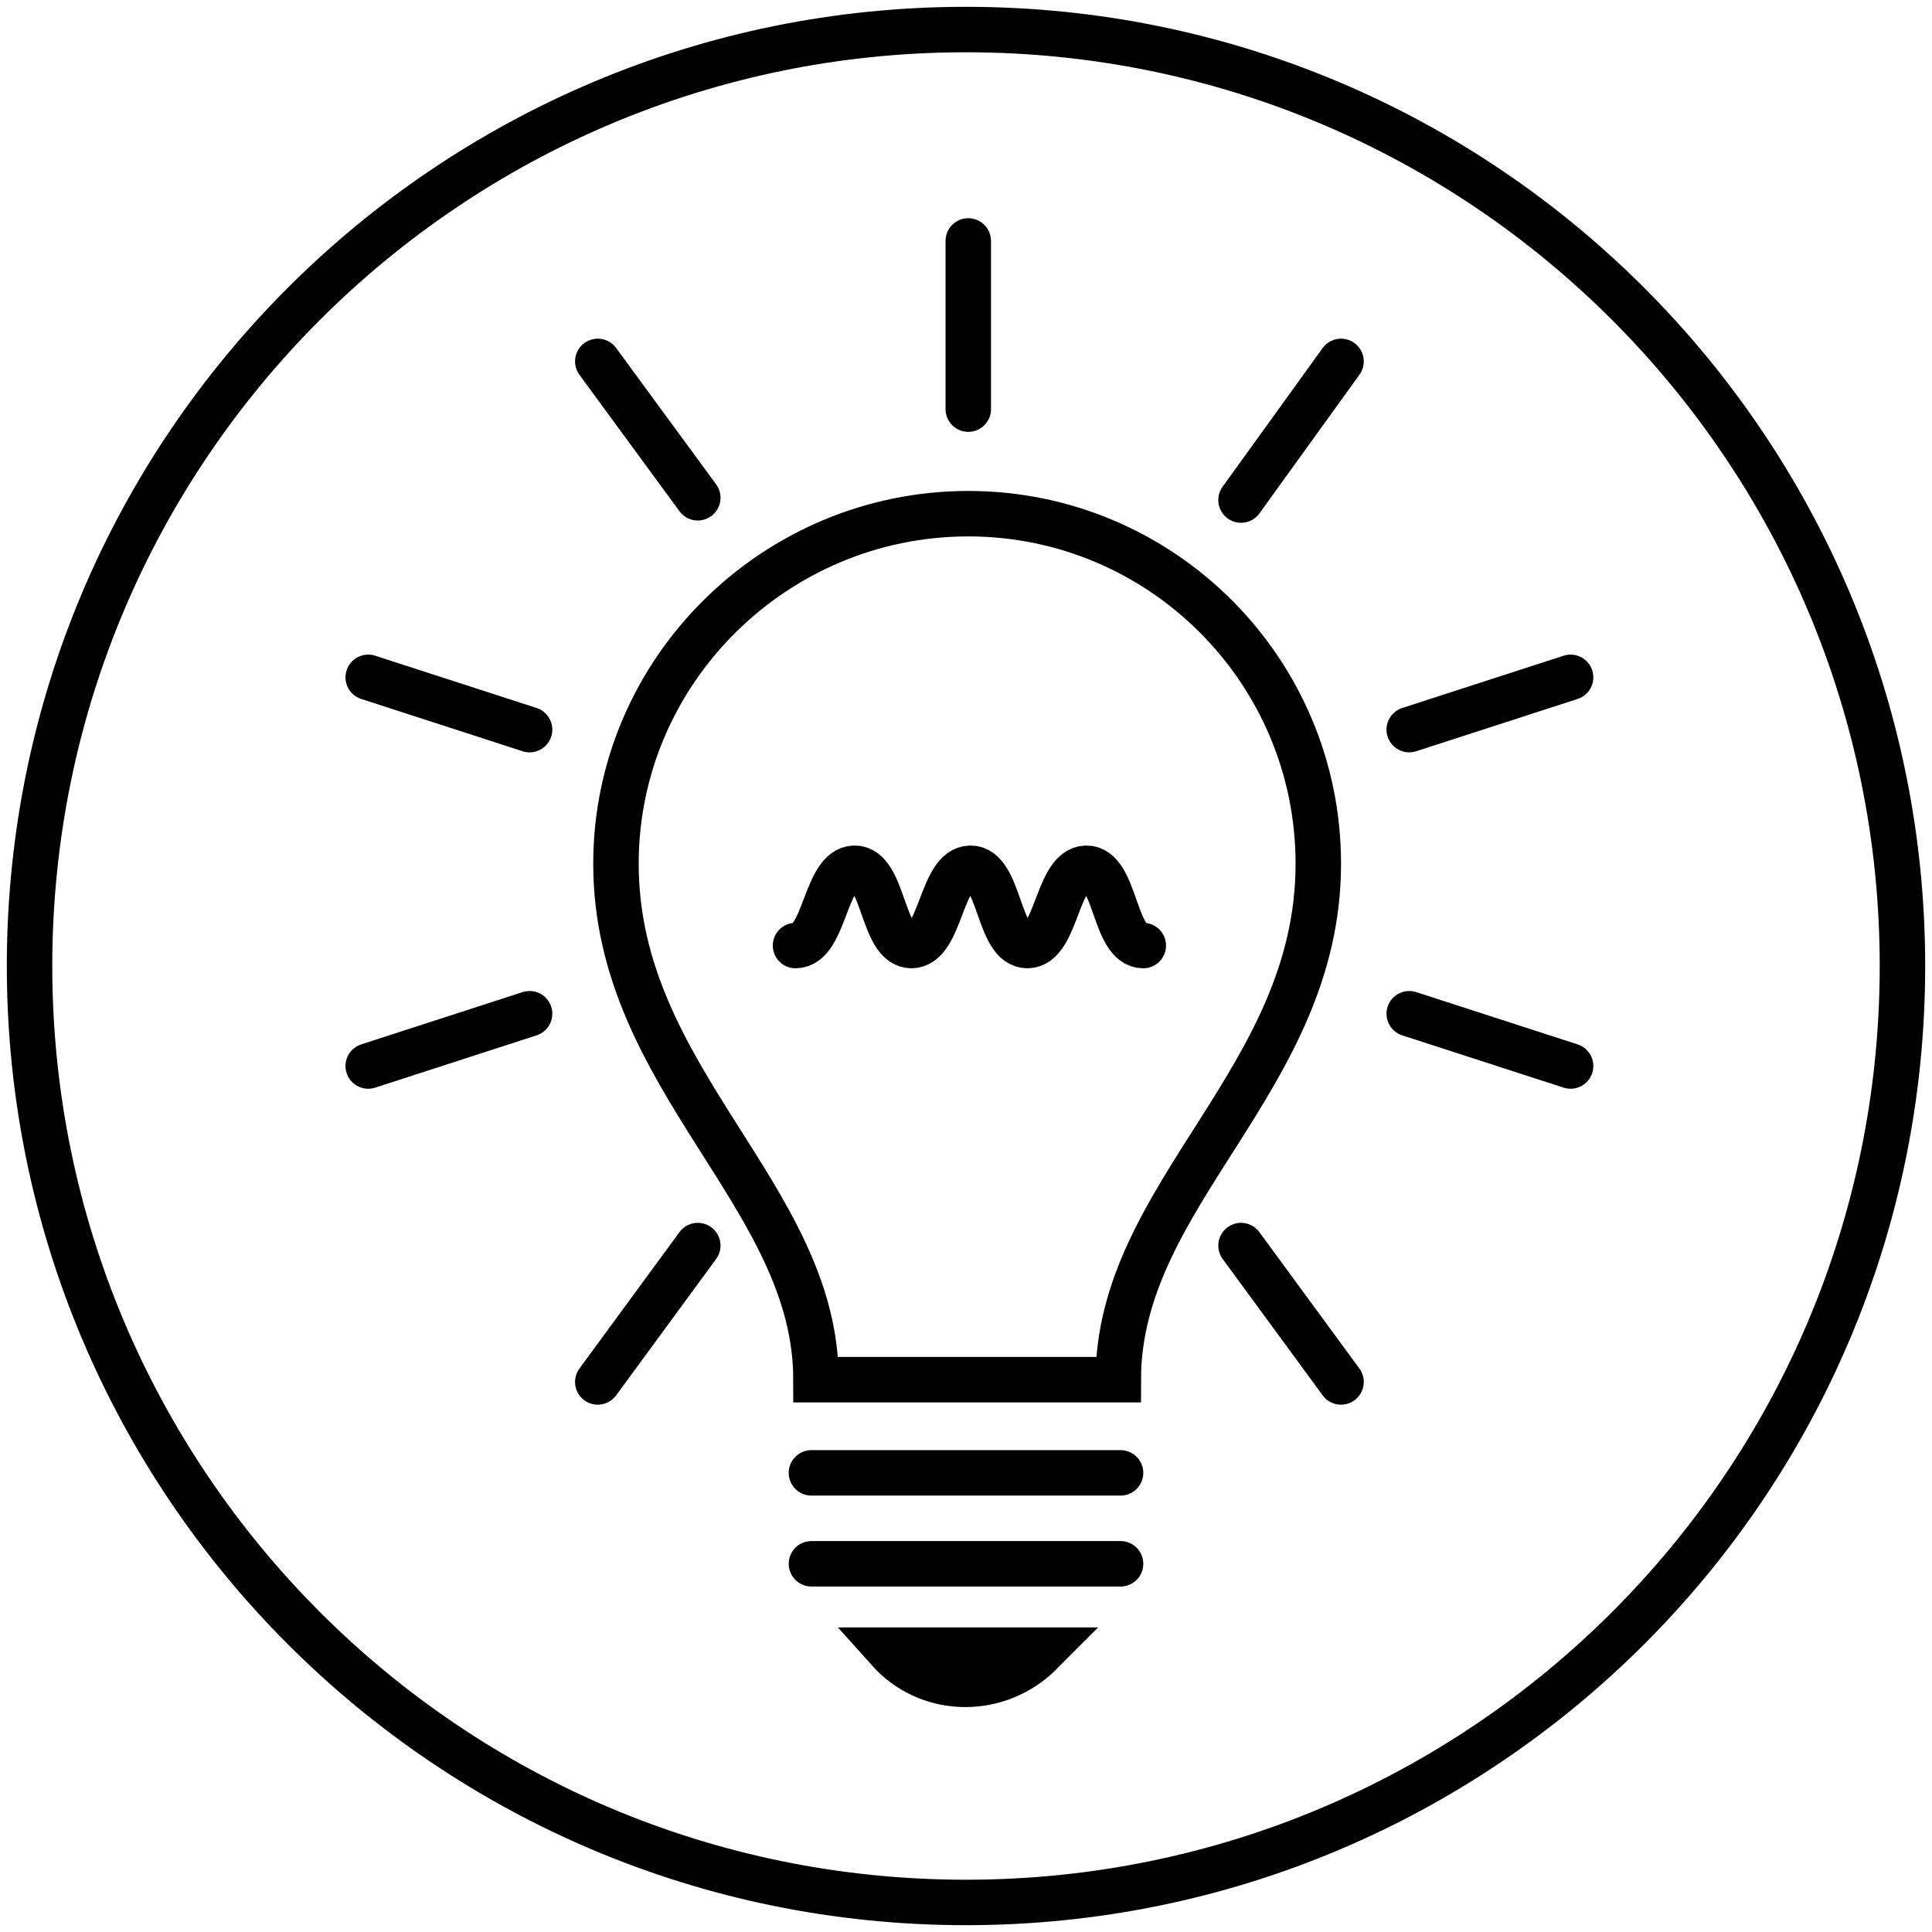
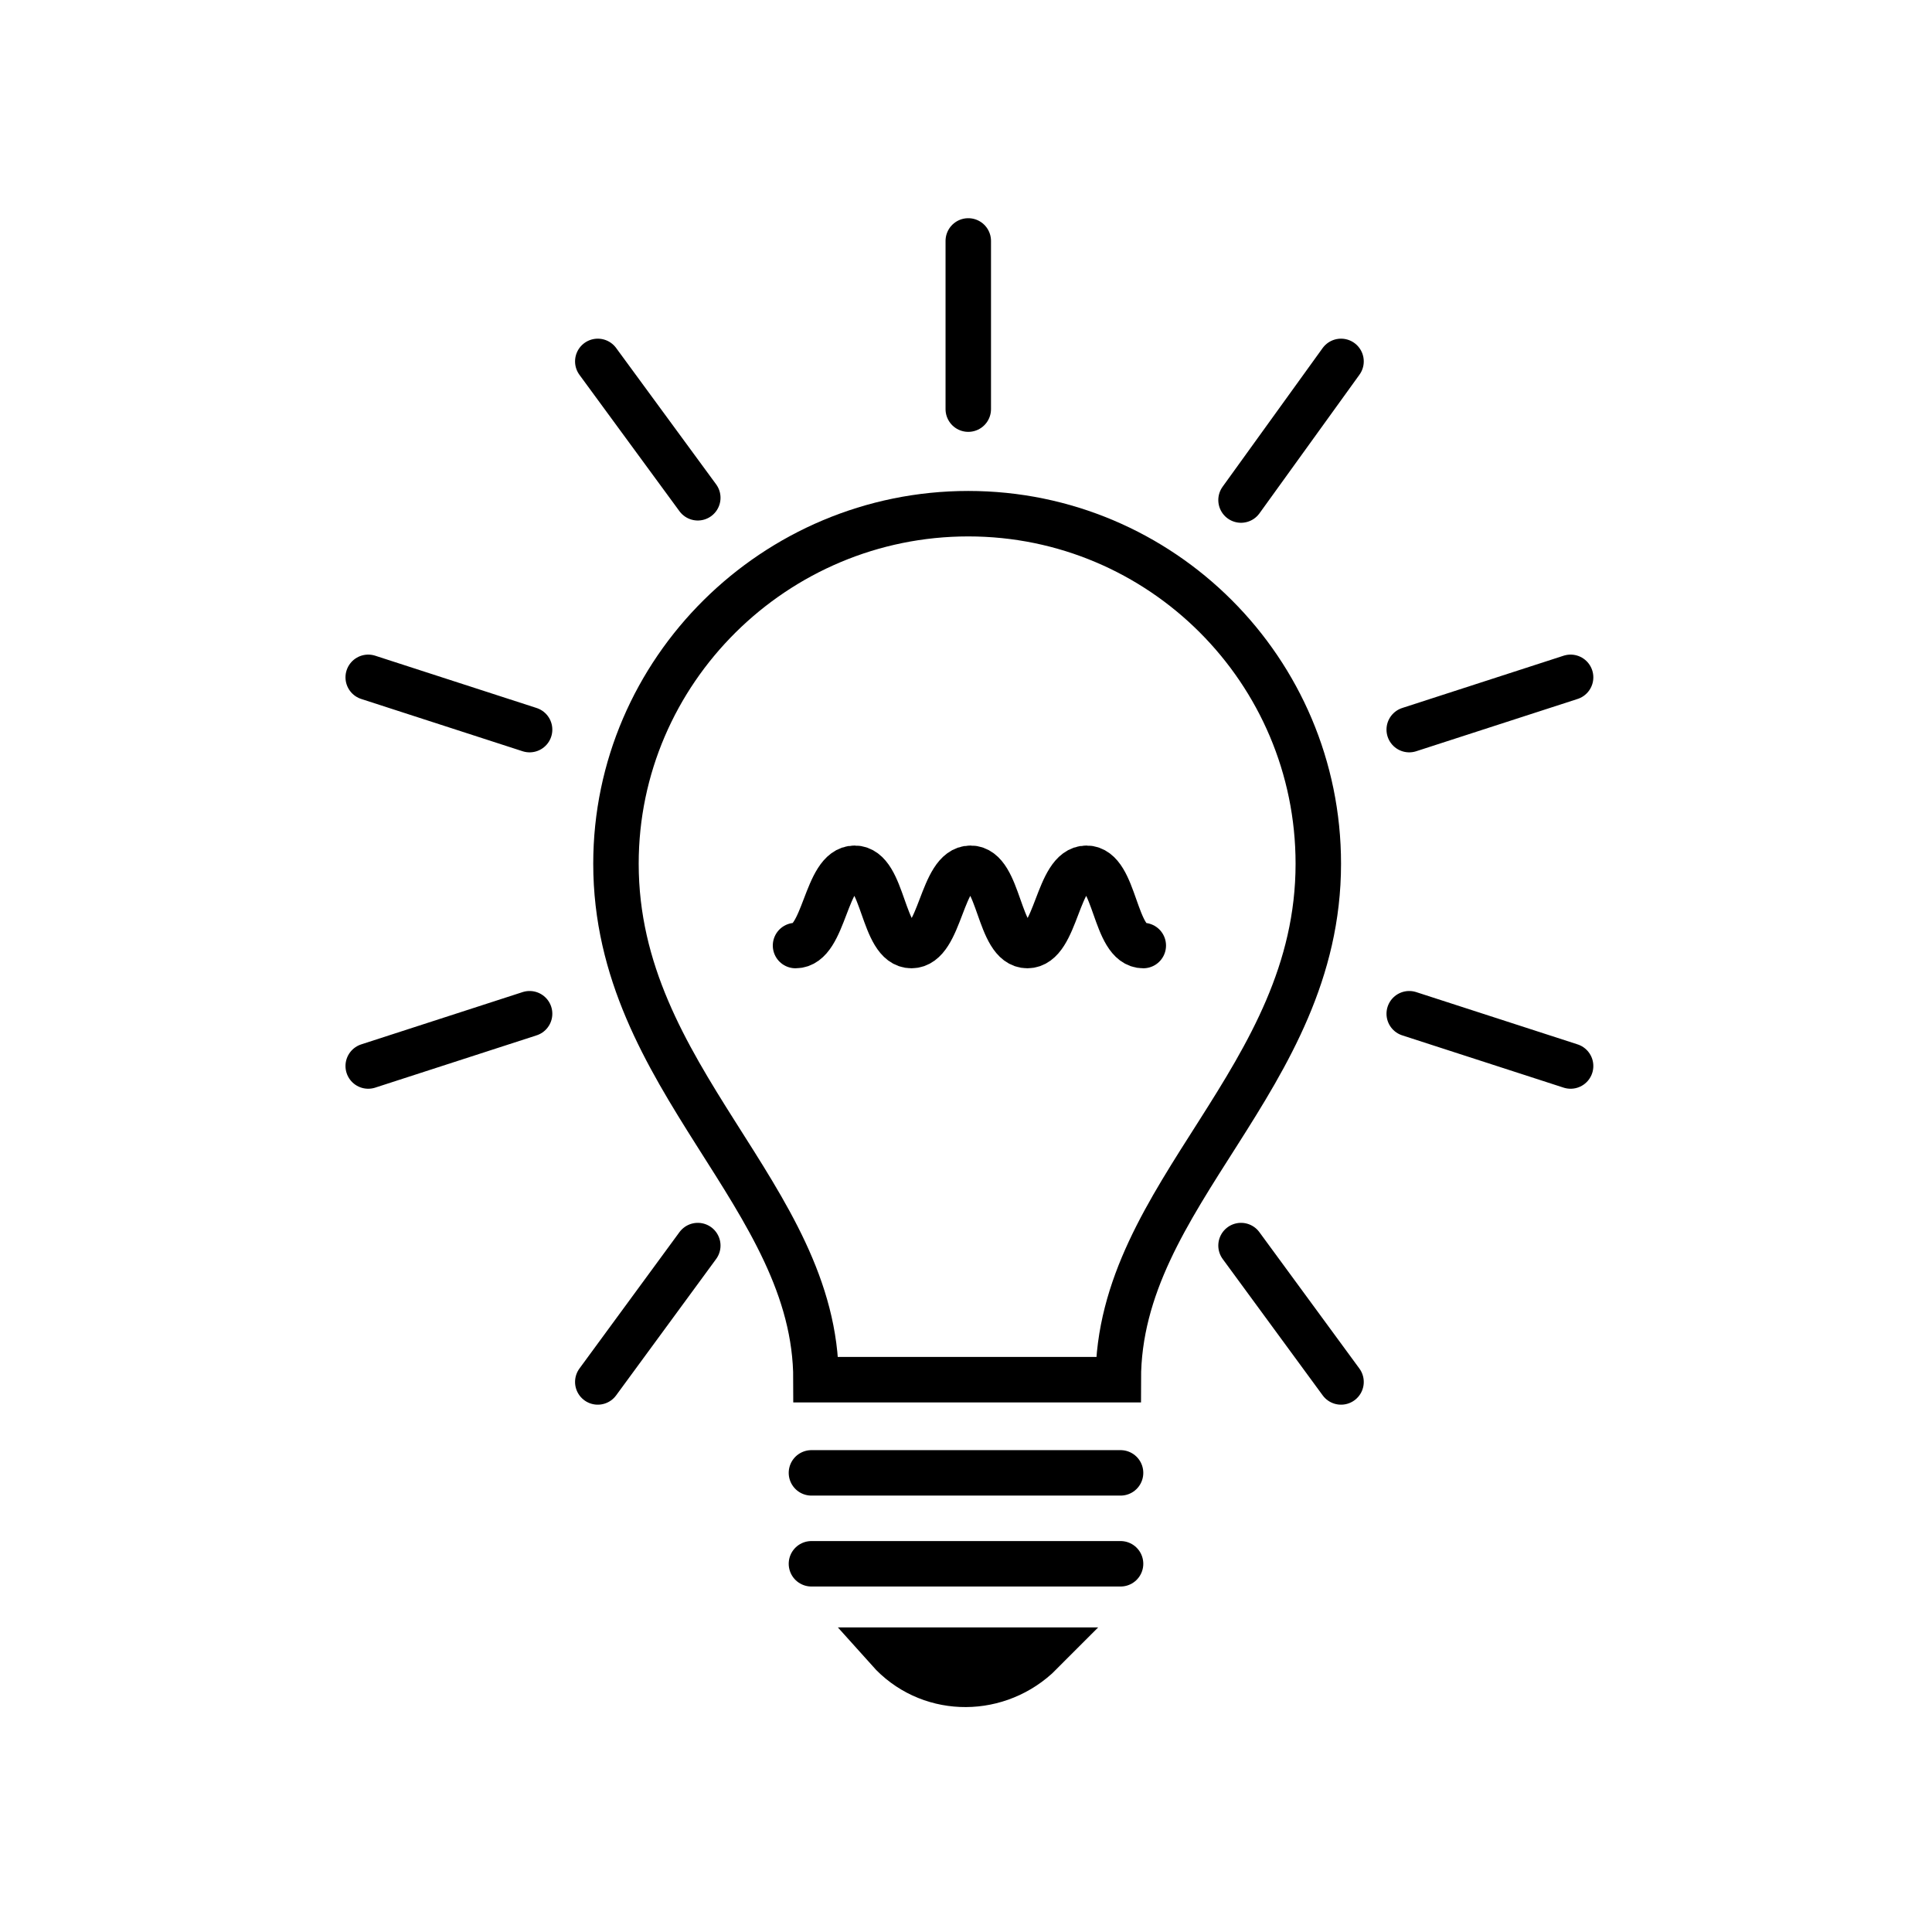
<svg xmlns="http://www.w3.org/2000/svg" version="1.1" id="Ebene_1" x="0px" y="0px" viewBox="0 0 85 85" style="enable-background:new 0 0 85 85;" xml:space="preserve">
  <style type="text/css">
	.st0{fill:none;stroke:#000000;stroke-width:2;stroke-miterlimit:10;}
	.st1{fill:none;stroke:#000000;stroke-width:2;stroke-linecap:round;stroke-linejoin:round;}
	.st2{fill:none;stroke:#000000;stroke-width:2;stroke-linecap:round;stroke-miterlimit:10;}
</style>
-   <path class="st0" d="M83.7,42.5c0,22.8-18.5,41.2-41.2,41.2c-22.8,0-41.2-18.5-41.2-41.2c0-22.8,18.5-41.2,41.2-41.2c0,0,0,0,0,0  C65.3,1.3,83.7,19.8,83.7,42.5" />
  <path class="st1" d="M59,15.9l-4.4,6.1 M69.1,29.8L62,32.1 M69.1,46.9L62,44.6 M59,60.8l-4.4-6 M26.3,60.8l4.4-6 M16.2,46.9l7.1-2.3   M16.2,29.8l7.1,2.3 M26.3,15.9l4.4,6 M42.6,10.6V18" />
  <path class="st0" d="M35.9,60.7h13.3c0-8.2,8.8-13.2,8.8-22.7c0-8.5-6.9-15.4-15.4-15.4S27.1,29.5,27.1,38c0,0,0,0,0,0  C27.1,47.5,35.9,52.6,35.9,60.7z" />
  <path class="st2" d="M50.3,41.6c-1.3,0-1.2-3.4-2.5-3.4s-1.3,3.4-2.6,3.4s-1.2-3.4-2.5-3.4s-1.3,3.4-2.6,3.4s-1.2-3.4-2.5-3.4  s-1.3,3.4-2.6,3.4 M39.1,72.6c1.7,1.9,4.6,2,6.5,0.3c0.1-0.1,0.2-0.2,0.3-0.3H39.1z M35.7,68.8h13.6 M35.7,64.8h13.6" />
</svg>